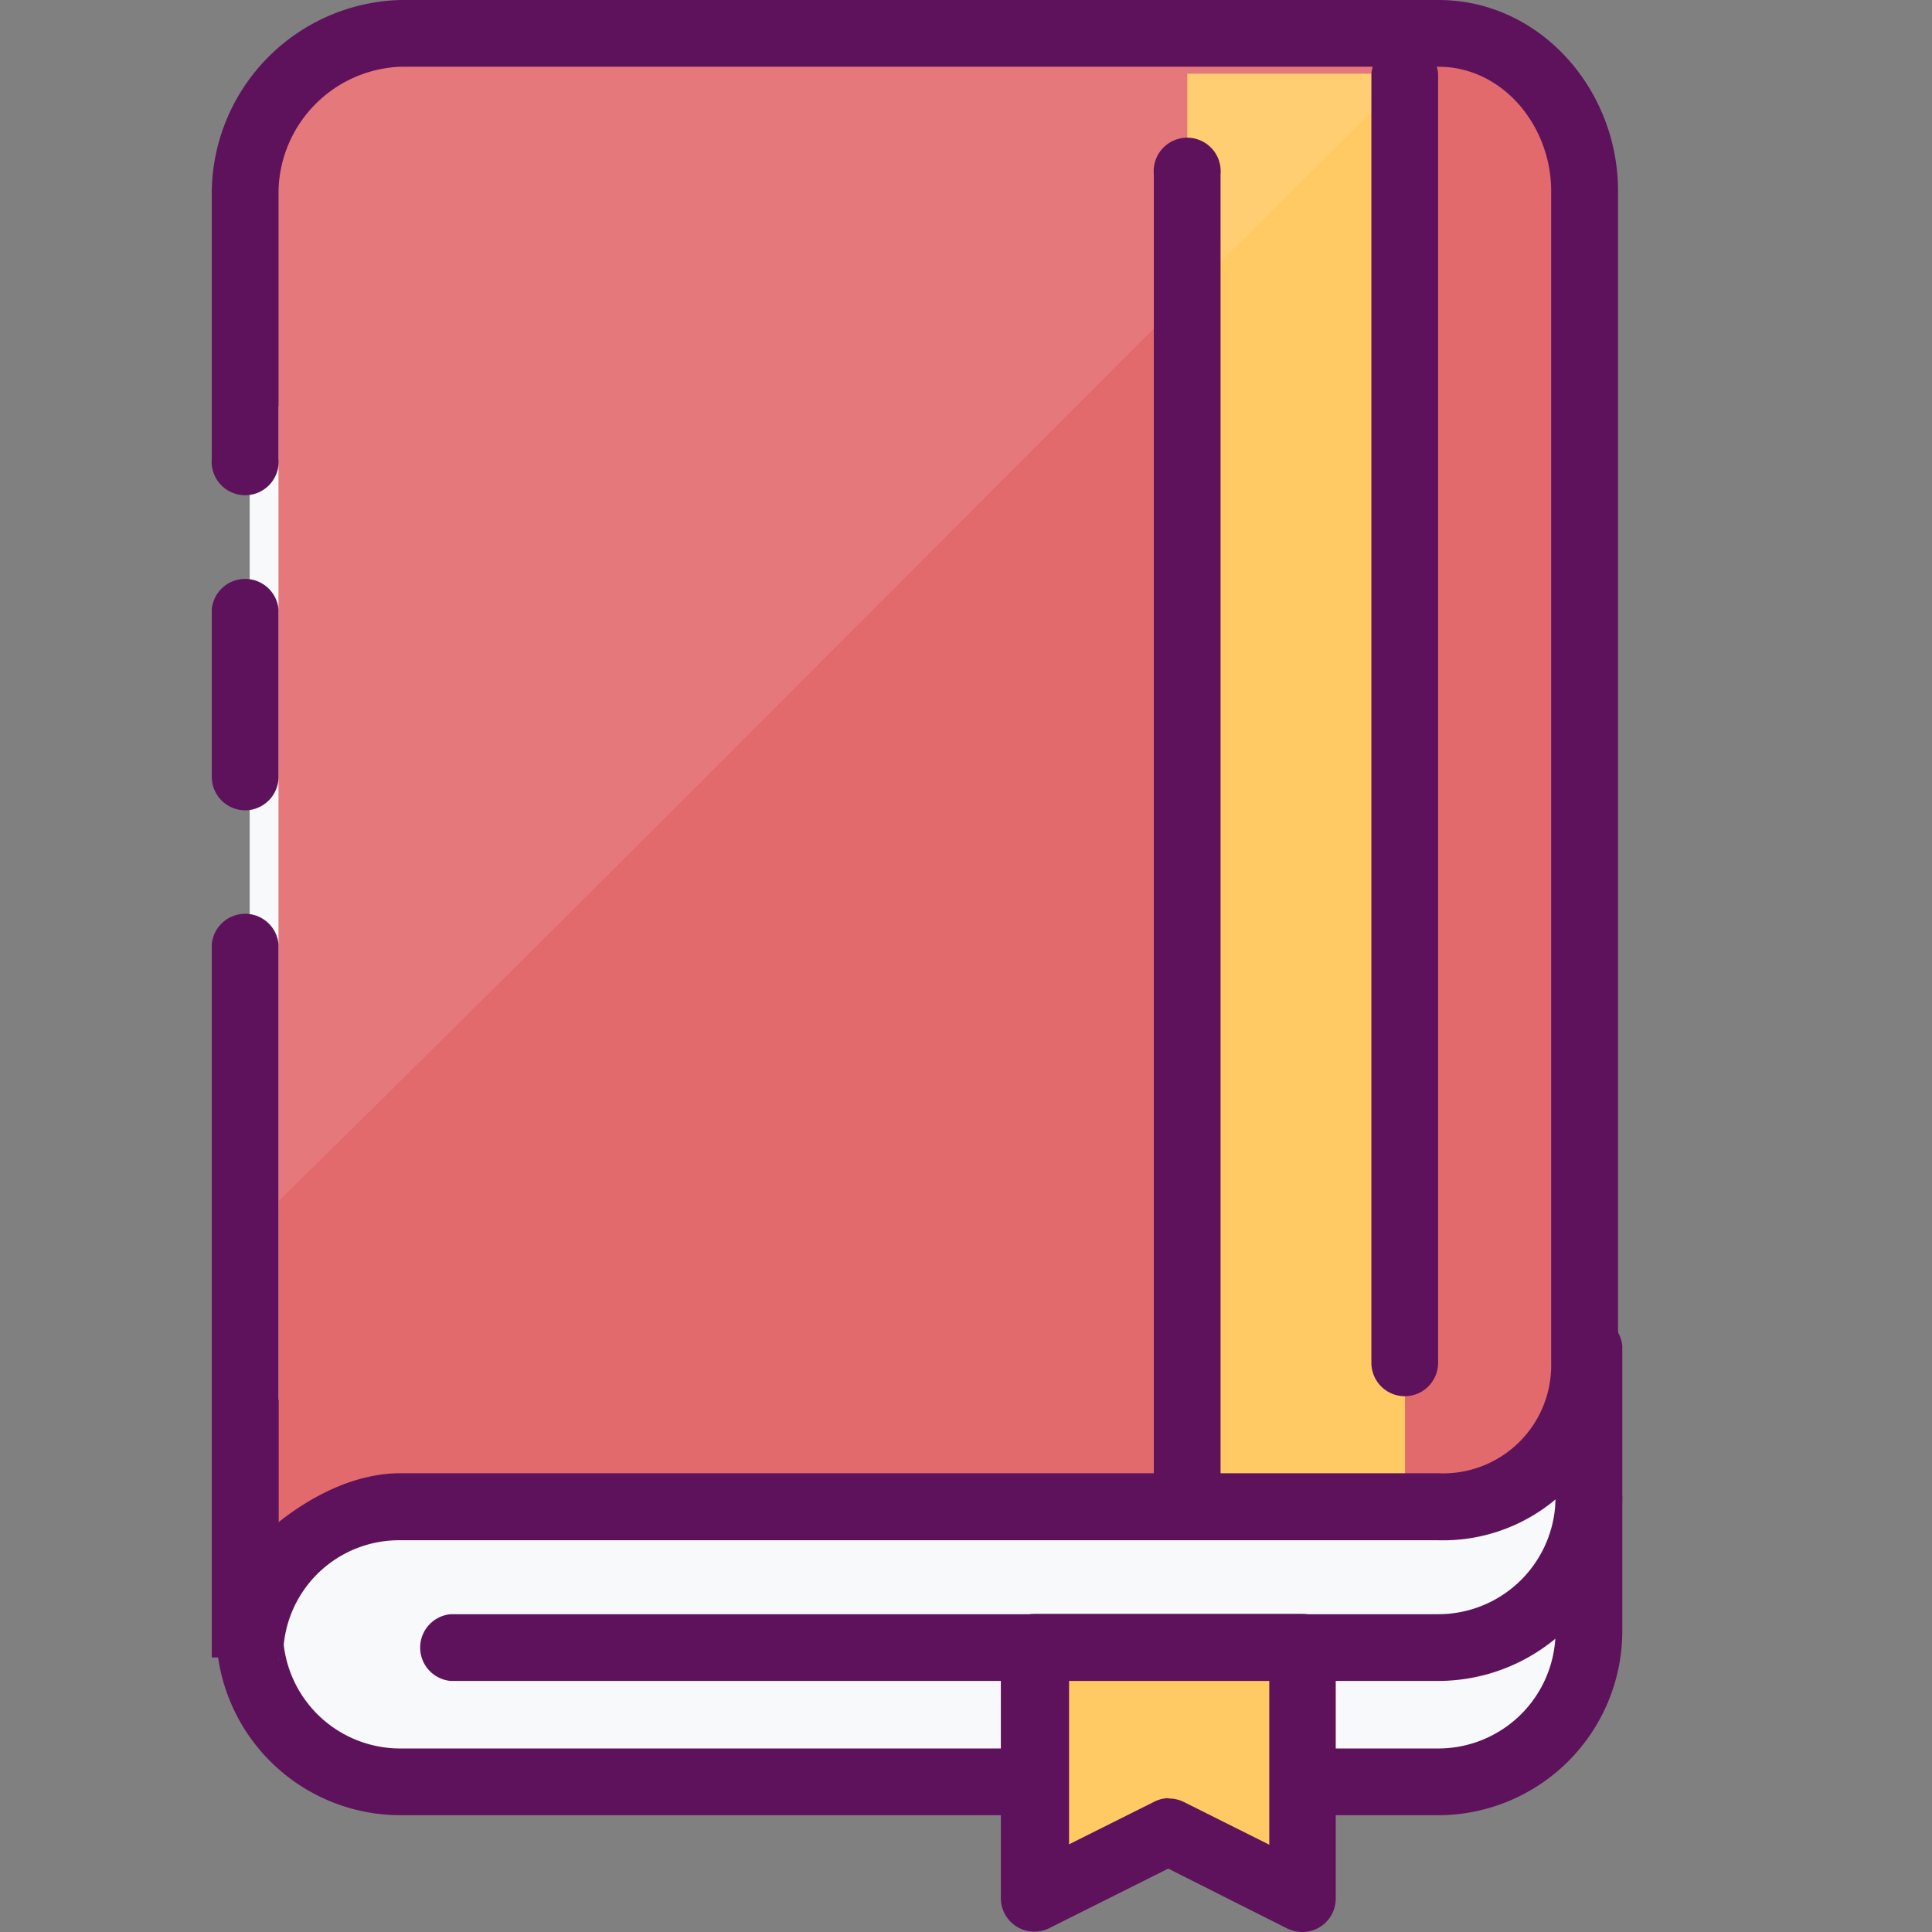
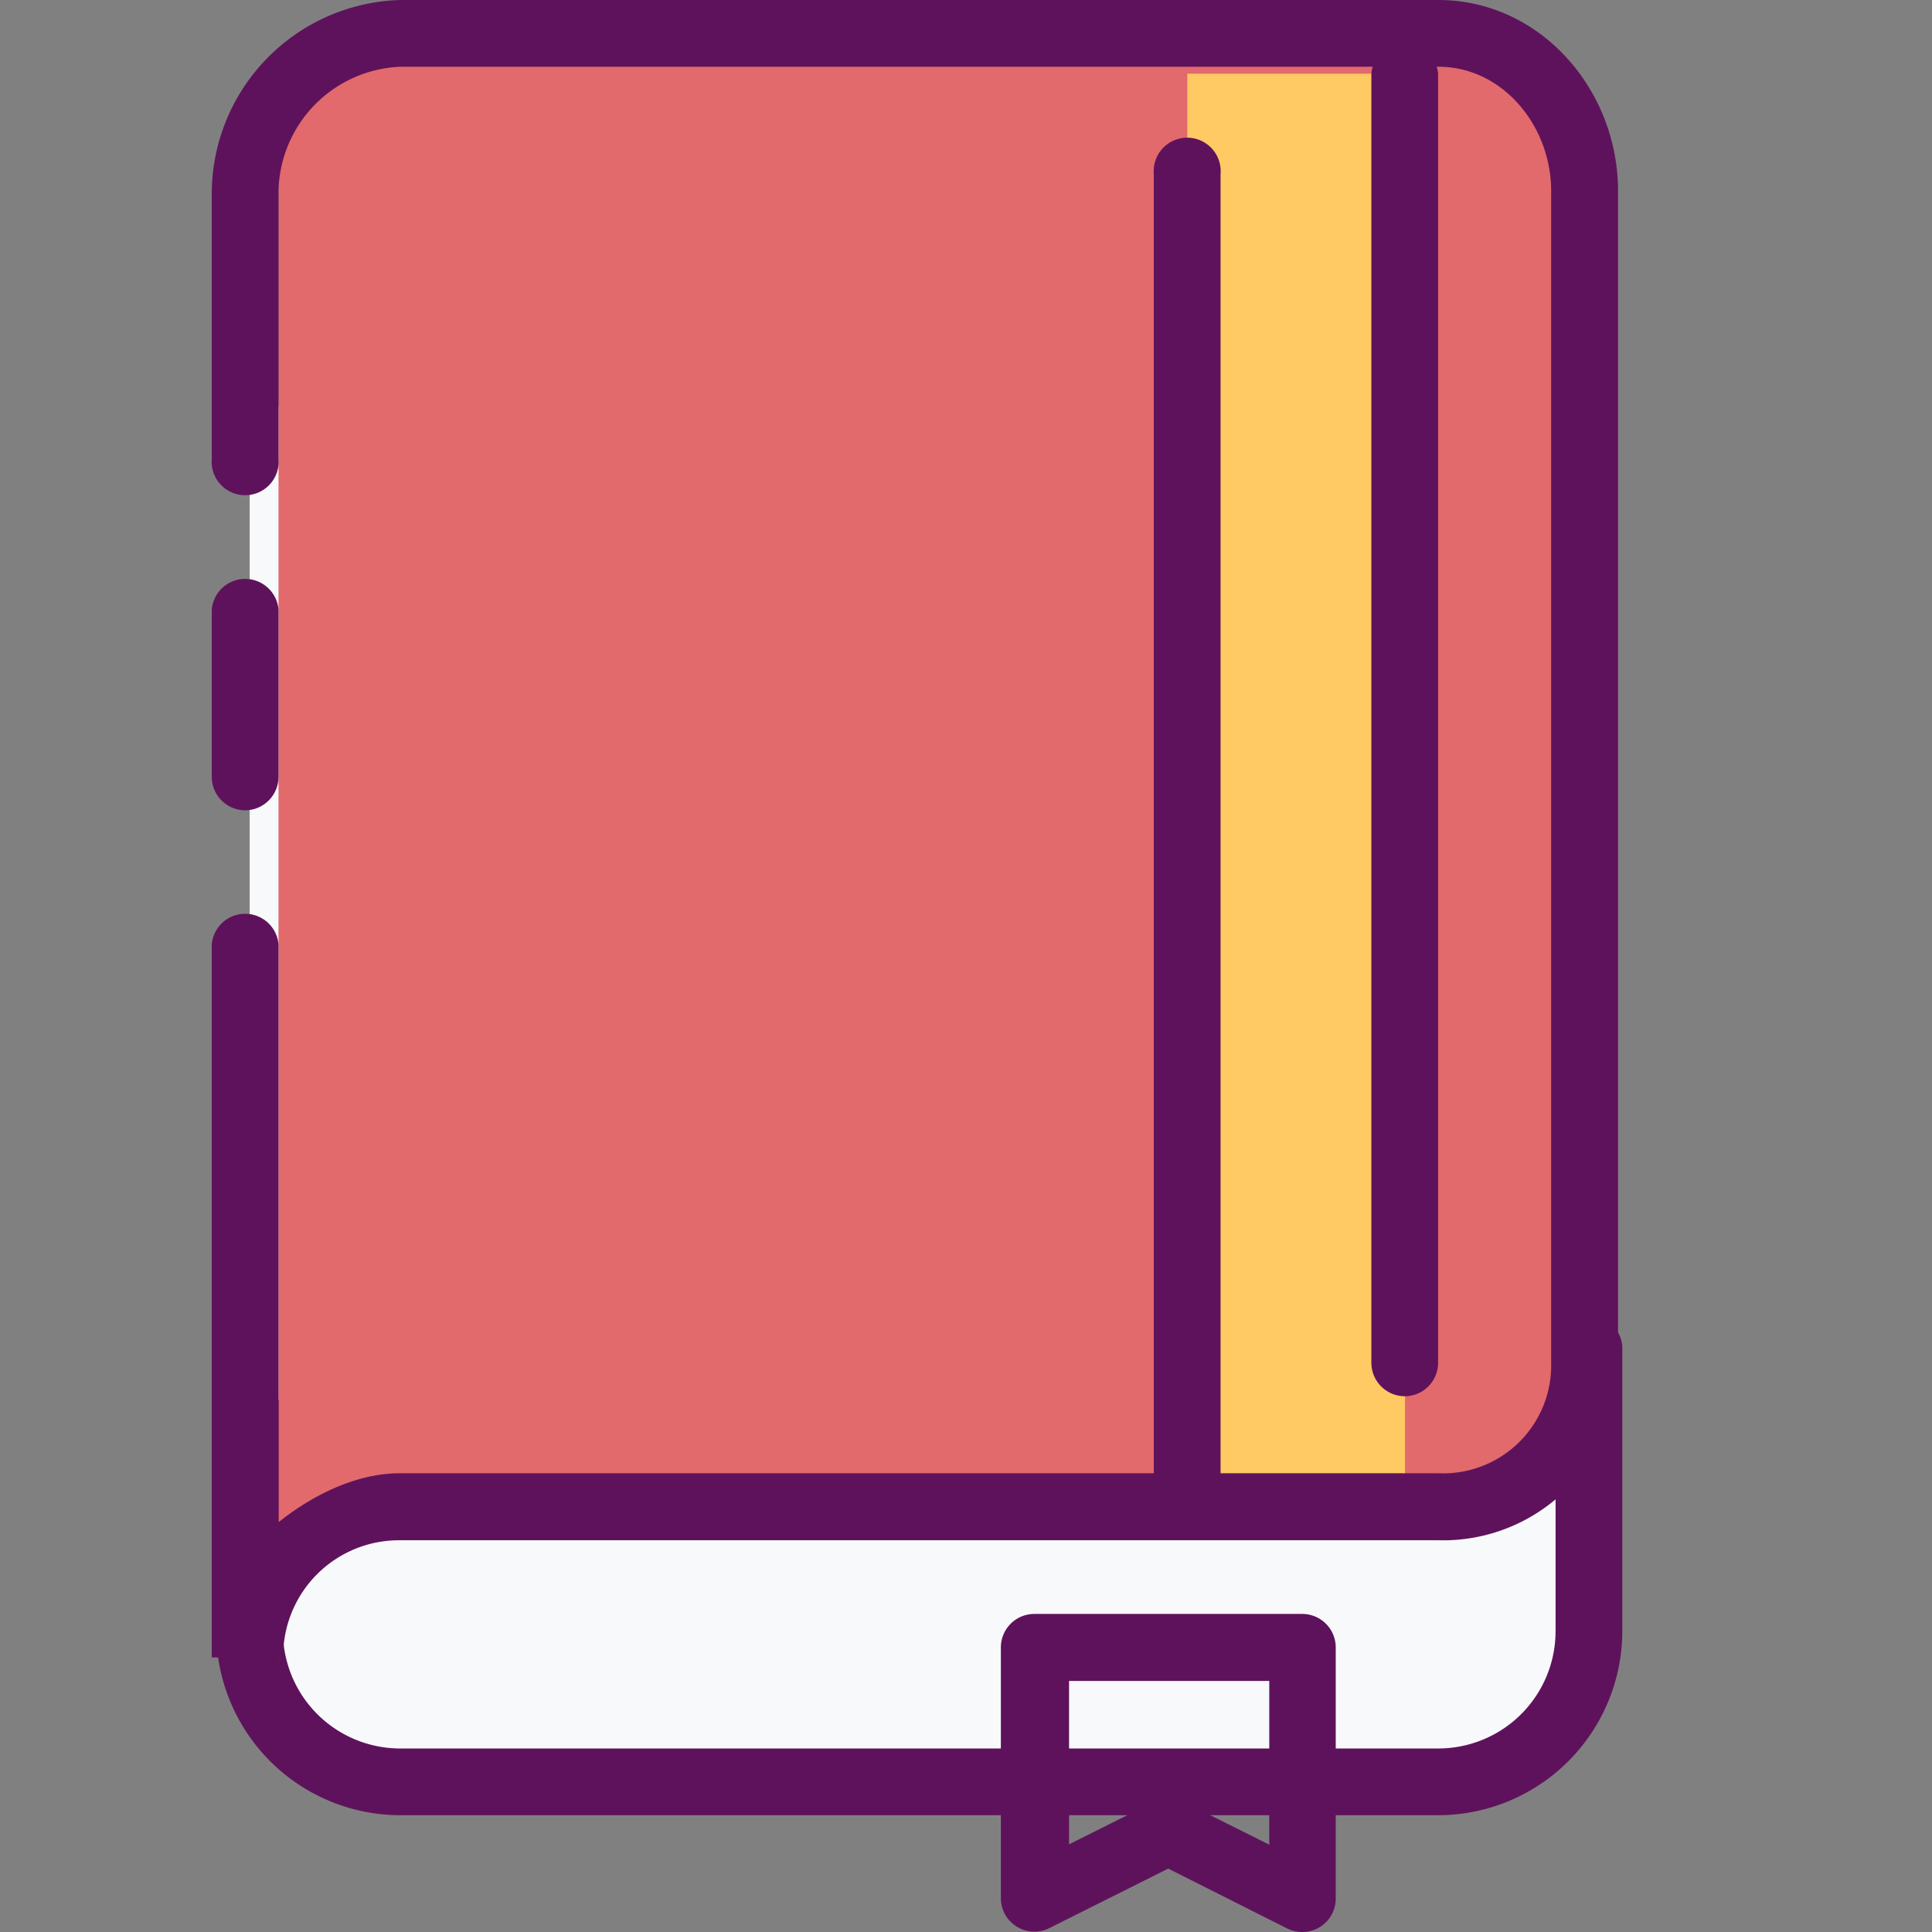
<svg xmlns="http://www.w3.org/2000/svg" t="1595040509920" class="icon" viewBox="0 0 1024 1024" version="1.1" p-id="3944" width="128" height="128">
  <rect x="0" y="0" width="1024" height="1024" fill="#808080" stroke="none" />
  <defs>
    <style type="text/css">@font-face { font-family: element-icons; src: url("chrome-extension://moombeodfomdpjnpocobemoiaemednkg/fonts/element-icons.woff") format("woff"), url("chrome-extension://moombeodfomdpjnpocobemoiaemednkg/fonts/element-icons.ttf ") format("truetype"); }
</style>
  </defs>
  <path d="M132.336 198.787m63.668 0l582.566 0q63.668 0 63.668 63.668l0 618.008q0 63.668-63.668 63.668l-582.566 0q-63.668 0-63.668-63.668l0-618.008q0-63.668 63.668-63.668Z" fill="#F8F9FB" p-id="3945" />
  <path d="M762.37 962.1H212.204a97.696 97.696 0 0 1-97.625-97.625v-115.311a17.756 17.756 0 0 1 35.371 0v115.311a62.183 62.183 0 0 0 62.254 62.254H762.37a62.183 62.183 0 0 0 62.112-62.112v-151.177a17.756 17.756 0 0 1 35.371 0v150.823A97.696 97.696 0 0 1 762.37 962.1z" fill="#5E125C" p-id="3946" />
-   <path d="M762.37 890.933h-523.496a17.756 17.756 0 0 1 0-35.371h523.496a62.183 62.183 0 0 0 62.112-62.112 17.756 17.756 0 0 1 35.371 0 97.696 97.696 0 0 1-97.483 97.483z" fill="#5E125C" p-id="3947" />
-   <path d="M764.351 17.756H227.98C184.969 17.756 147.616 57.089 147.616 101.162v780.857c0-44.073 37.211-83.406 80.222-83.406h536.512a73.855 73.855 0 0 0 75.482-76.331V101.162c0-44.073-32.471-83.406-75.482-83.406z" fill="#E2696C" p-id="3948" />
+   <path d="M764.351 17.756H227.98C184.969 17.756 147.616 57.089 147.616 101.162v780.857c0-44.073 37.211-83.406 80.222-83.406h536.512a73.855 73.855 0 0 0 75.482-76.331V101.162c0-44.073-32.471-83.406-75.482-83.406" fill="#E2696C" p-id="3948" />
  <path d="M629.303 39.05H744.684v745.345H629.303z" fill="#FFC963" p-id="3949" />
-   <path d="M766.968 19.737c-1.273 0-1.344-1.981-2.617-1.981H227.98C184.969 17.756 147.616 57.089 147.616 101.162V636.684C360.693 427.498 566.554 217.392 766.968 19.737z" fill="#FFFFFF" opacity=".1" p-id="3950" />
  <path d="M150.092 878.482H112.245V500.504a17.756 17.756 0 0 1 35.371 0v306.316c17.756-14.149 40.889-25.963 64.447-25.963H762.37a57.231 57.231 0 0 0 59.778-58.575V101.162c0-34.239-25.538-65.791-59.778-65.791H212.204A67.347 67.347 0 0 0 147.616 101.162v141.98a17.756 17.756 0 1 1-35.371 0V101.162A102.86 102.86 0 0 1 212.204 0H762.37c53.835 0 95.22 47.327 95.22 101.162v621.12a92.744 92.744 0 0 1-95.22 94.088H212.204a61.405 61.405 0 0 0-62.112 62.112z" fill="#5E125C" p-id="3951" />
  <path d="M130.002 429.479A17.756 17.756 0 0 1 112.245 411.722V323.011a17.756 17.756 0 0 1 35.371 0V411.722a17.756 17.756 0 0 1-17.615 17.756zM629.303 802.151a17.756 17.756 0 0 1-17.756-17.756V92.319a17.756 17.756 0 1 1 35.371 0v692.075a17.686 17.686 0 0 1-17.615 17.756zM744.614 740.039a17.756 17.756 0 0 1-17.756-17.756V39.05a17.756 17.756 0 0 1 35.371 0v683.233a17.756 17.756 0 0 1-17.615 17.756z" fill="#5E125C" p-id="3952" />
-   <path d="M690.213 1006.243l-71.026-35.513-70.955 35.513v-133.067H690.213v133.067z" fill="#FFC963" p-id="3953" />
  <path d="M690.213 1024a18.322 18.322 0 0 1-7.923-1.839L619.187 990.397l-63.032 31.551a17.756 17.756 0 0 1-25.68-15.917v-132.855a17.756 17.756 0 0 1 17.756-17.756H690.213a17.756 17.756 0 0 1 17.756 17.756v133.067a17.686 17.686 0 0 1-17.756 17.756z m-70.743-70.743a17.615 17.615 0 0 1 7.994 1.839l45.275 22.638v-86.801h-106.114v86.589l45.275-22.638a17.544 17.544 0 0 1 7.286-1.839z" fill="#5E125C" p-id="3954" />
</svg>